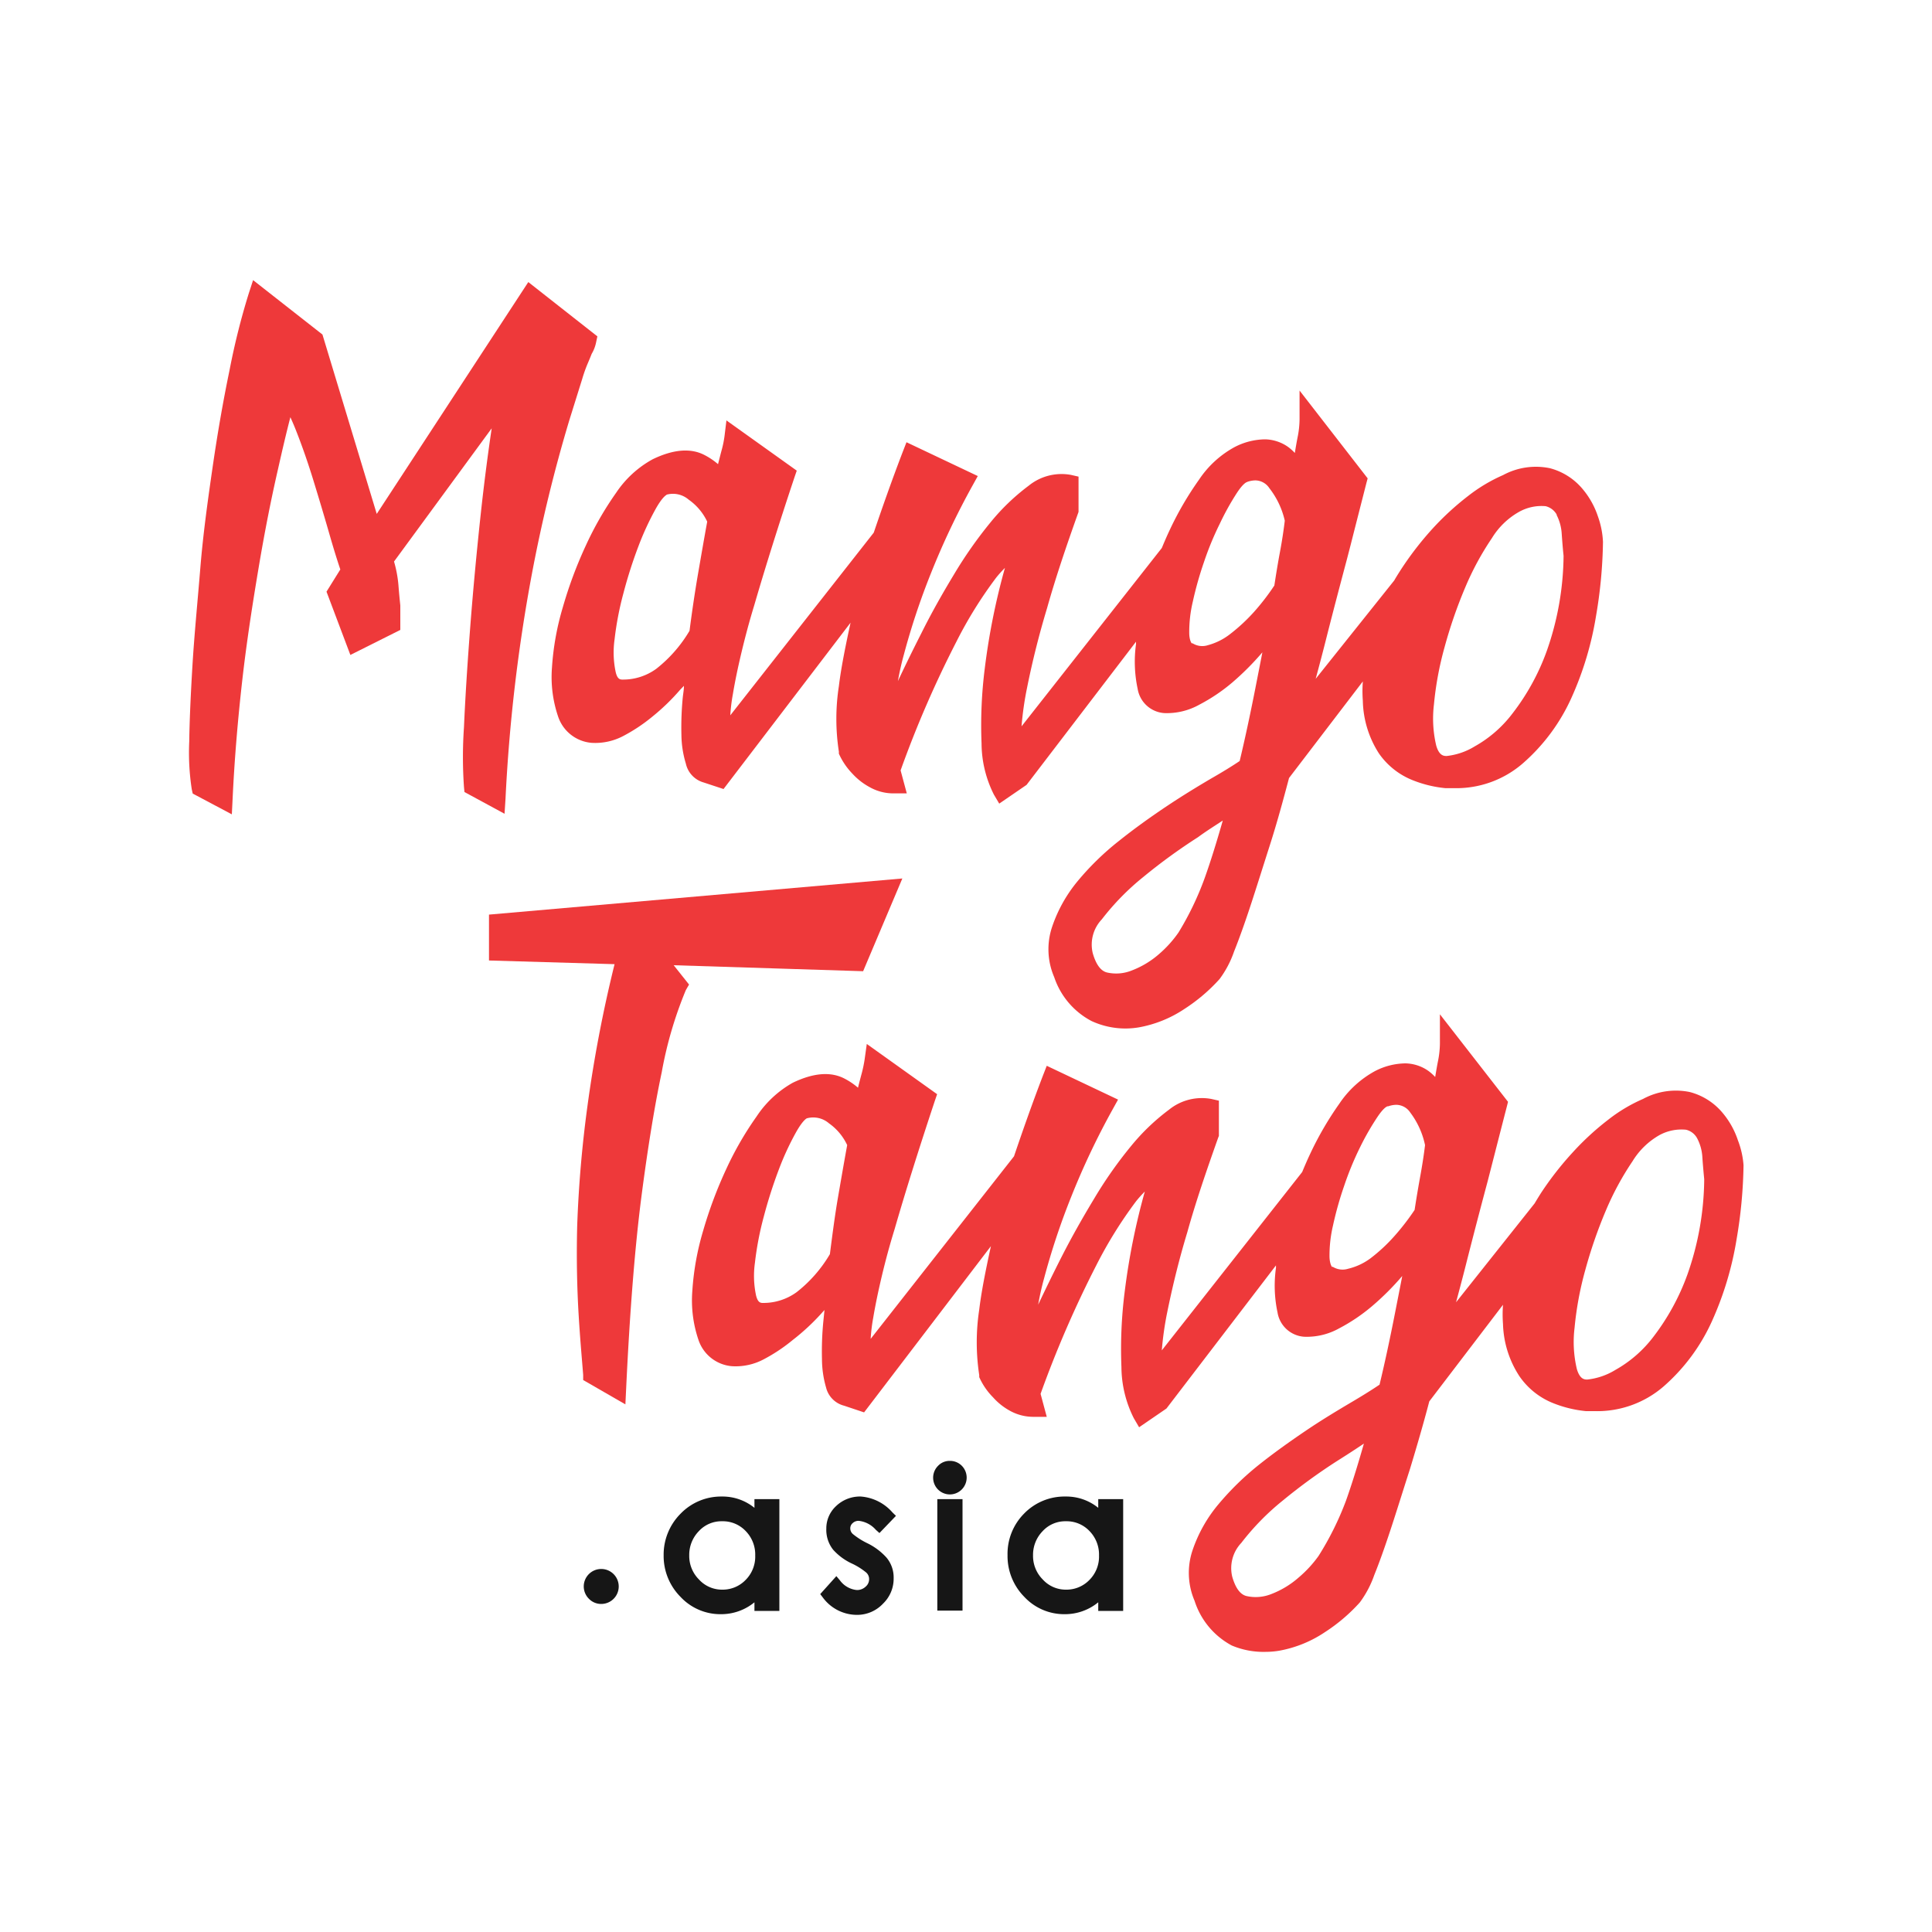
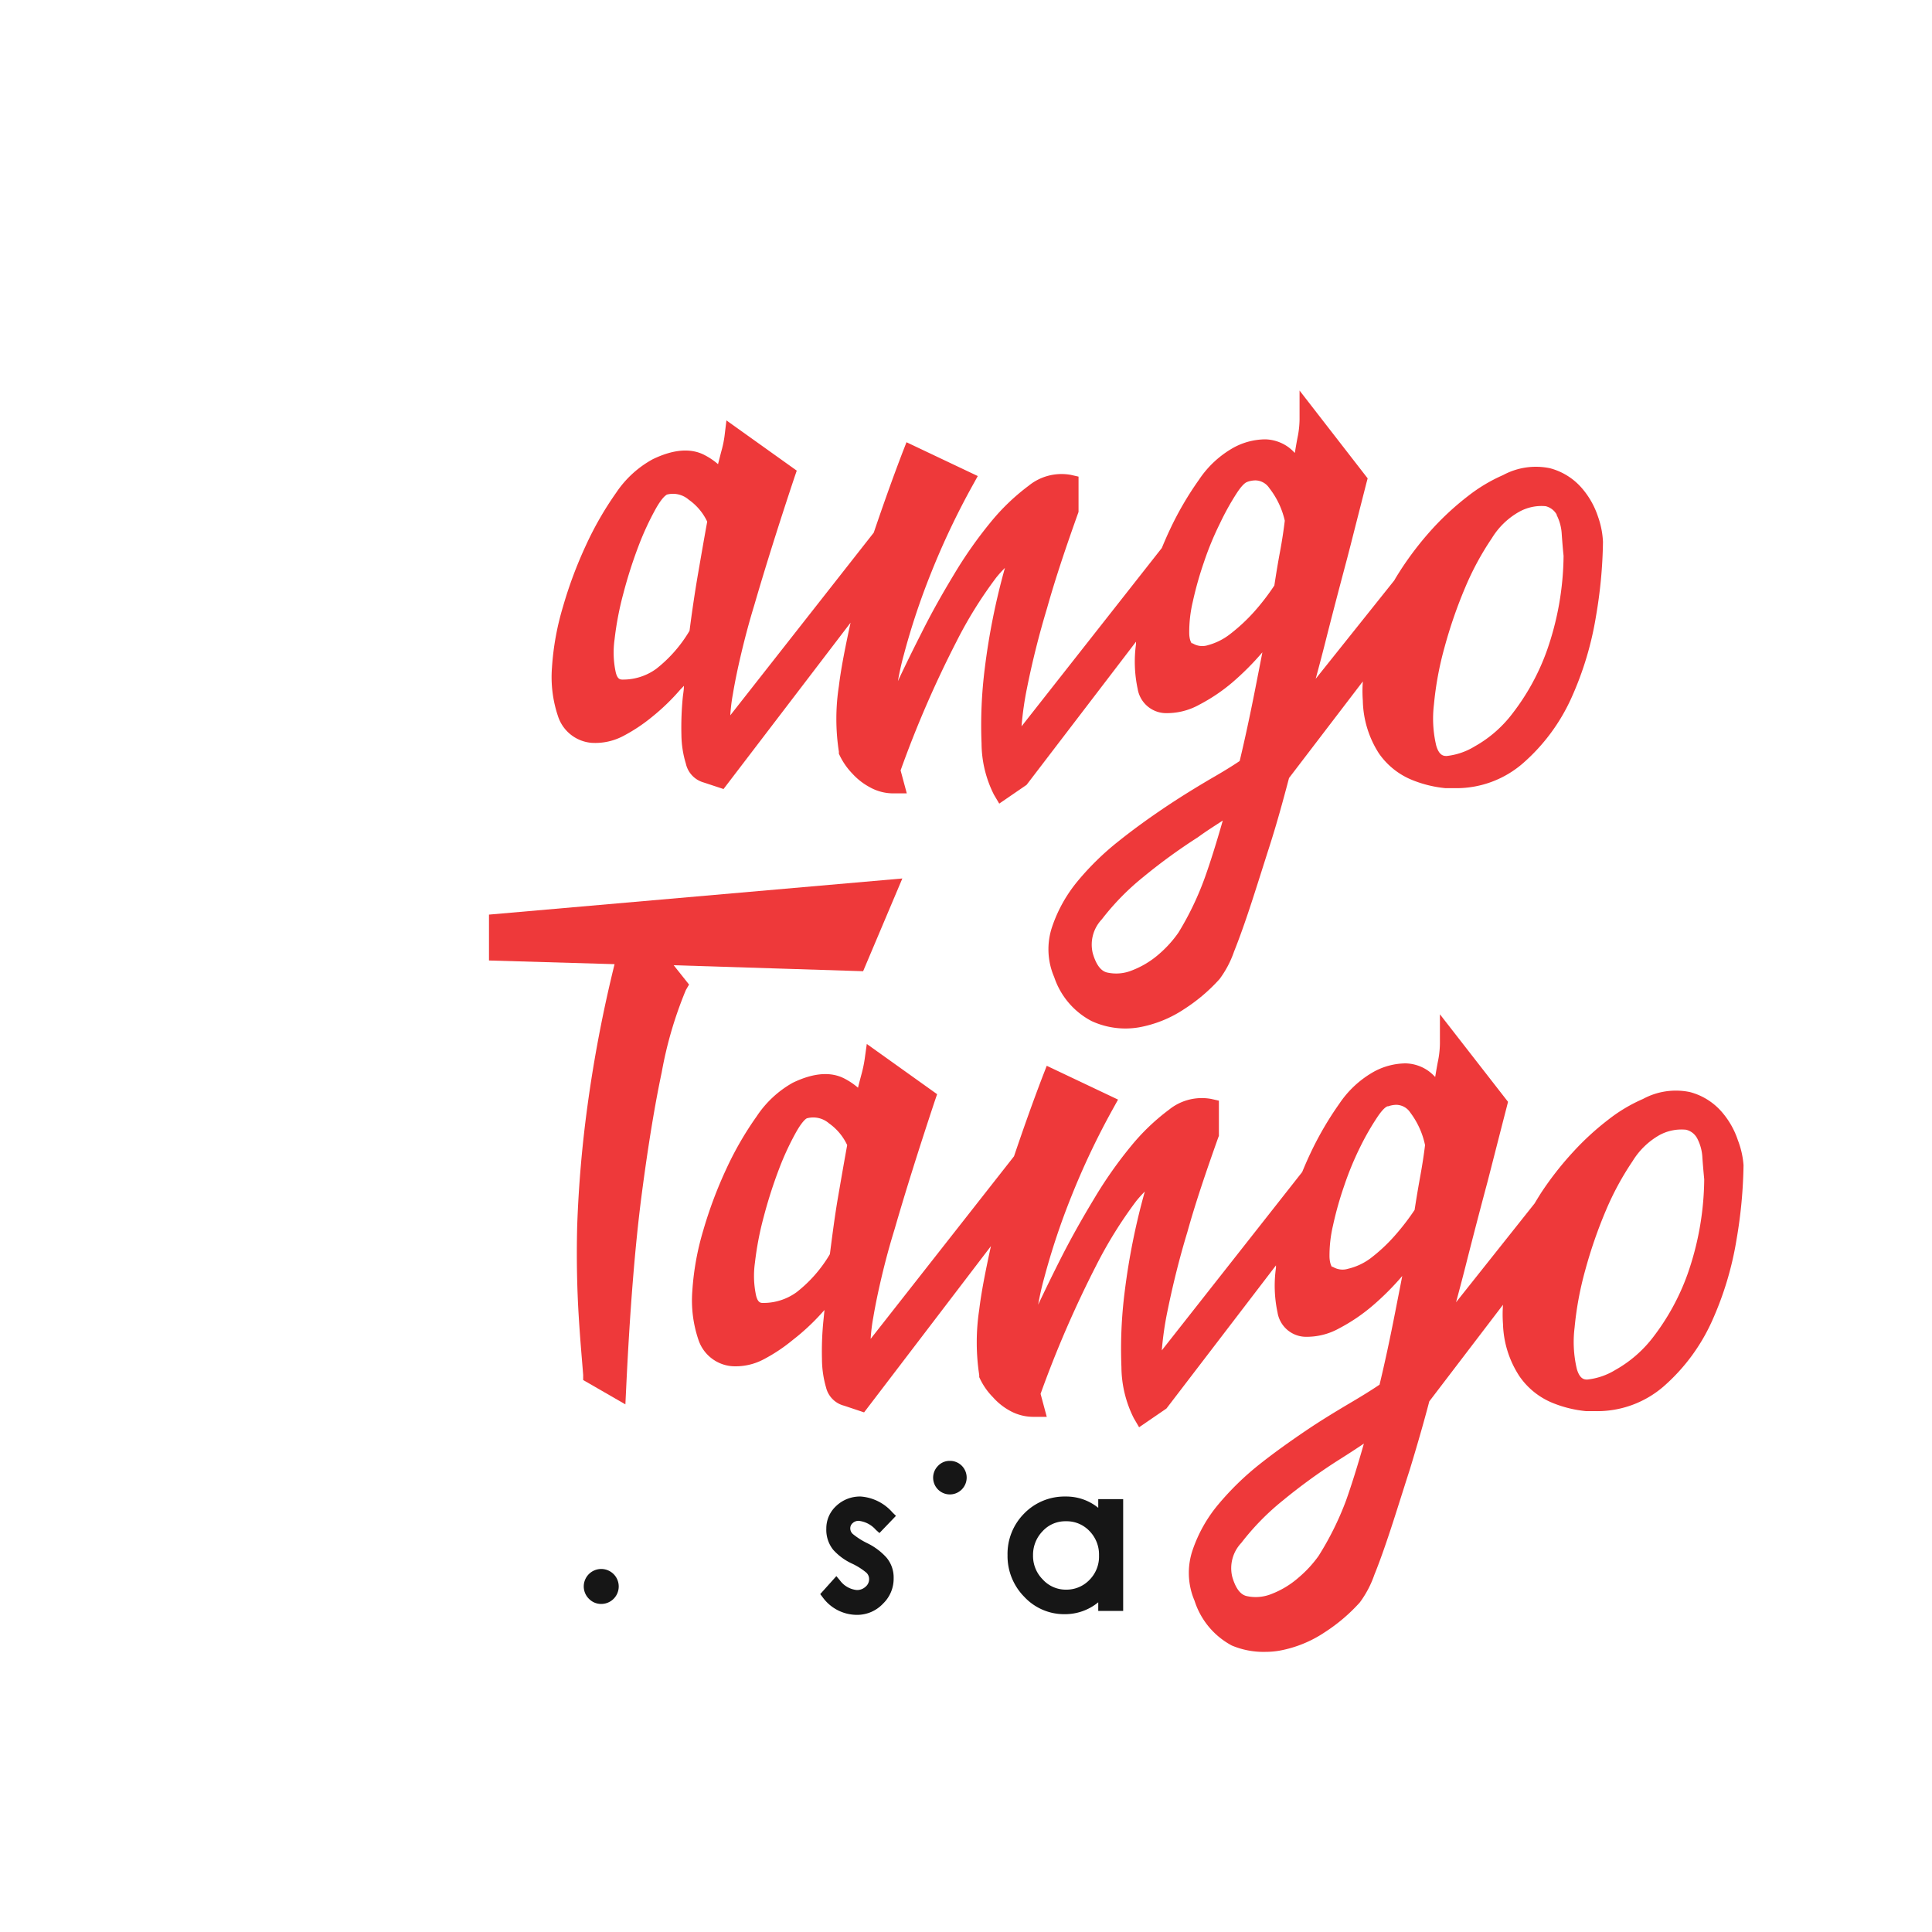
<svg xmlns="http://www.w3.org/2000/svg" id="Layer_1" data-name="Layer 1" viewBox="0 0 200 200">
  <defs>
    <style>.cls-1{fill:#161616;}.cls-2{fill:#ee393a;}</style>
  </defs>
  <path class="cls-1" d="M62.23,162.42a1.81,1.81,0,0,0-1.8,1.8,1.8,1.8,0,0,0,.54,1.29,1.75,1.75,0,0,0,1.27.53,1.81,1.81,0,1,0,0-3.62Z" />
-   <path class="cls-1" d="M78.1,156.09a5.24,5.24,0,0,0-3.37-1.17,5.83,5.83,0,0,0-4.28,1.78A6,6,0,0,0,68.7,161a6,6,0,0,0,1.74,4.3,5.64,5.64,0,0,0,4.2,1.8,5.43,5.43,0,0,0,3.46-1.23v.89h2.58V155.19H78.1Zm-5.78,2.44a3.18,3.18,0,0,1,2.43-1.05,3.25,3.25,0,0,1,2.43,1,3.48,3.48,0,0,1,1,2.55,3.41,3.41,0,0,1-1,2.53,3.29,3.29,0,0,1-2.41,1,3.21,3.21,0,0,1-2.42-1.06,3.44,3.44,0,0,1-1-2.5A3.5,3.5,0,0,1,72.32,158.53Z" />
  <path class="cls-1" d="M88.93,157.44a2.77,2.77,0,0,1,1.74.93l.37.33,1.71-1.78-.36-.35a4.83,4.83,0,0,0-3.28-1.65,3.56,3.56,0,0,0-2.57,1,3.14,3.14,0,0,0-1,2.33,3.3,3.3,0,0,0,.71,2.18,6,6,0,0,0,1.9,1.41,6.94,6.94,0,0,1,1.51.94.9.9,0,0,1,.31.71,1,1,0,0,1-.36.76,1.29,1.29,0,0,1-.91.35,2.46,2.46,0,0,1-1.75-1l-.37-.44-1.67,1.86.26.34a4.39,4.39,0,0,0,3.58,1.81A3.67,3.67,0,0,0,91.42,166a3.58,3.58,0,0,0,1.09-2.64,3.19,3.19,0,0,0-.75-2.13,6.52,6.52,0,0,0-1.94-1.46,7.6,7.6,0,0,1-1.51-.95.77.77,0,0,1-.29-.59.7.7,0,0,1,.25-.56A.87.87,0,0,1,88.93,157.44Z" />
  <path class="cls-1" d="M98.32,151.23a1.64,1.64,0,0,0-1.22.52,1.73,1.73,0,0,0,2.46,2.44,1.74,1.74,0,0,0,0-2.46A1.71,1.71,0,0,0,98.32,151.23Z" />
-   <rect class="cls-1" x="97.03" y="155.19" width="2.61" height="11.54" />
  <path class="cls-1" d="M113.69,156.09a5.24,5.24,0,0,0-3.37-1.17A5.83,5.83,0,0,0,106,156.7,5.92,5.92,0,0,0,104.3,161a6,6,0,0,0,1.73,4.3,5.64,5.64,0,0,0,4.2,1.8,5.43,5.43,0,0,0,3.46-1.23v.89h2.58V155.19h-2.58Zm-5.78,2.44a3.18,3.18,0,0,1,2.43-1.05,3.25,3.25,0,0,1,2.43,1,3.48,3.48,0,0,1,1,2.55,3.41,3.41,0,0,1-1,2.53,3.29,3.29,0,0,1-2.41,1,3.21,3.21,0,0,1-2.42-1.06,3.44,3.44,0,0,1-1-2.5A3.5,3.5,0,0,1,107.91,158.53Z" />
-   <path class="cls-2" d="M52.33,82.7a171.5,171.5,0,0,1,2.73-23.28,154.94,154.94,0,0,1,3.87-15.9l1.34-4.29a14.92,14.92,0,0,1,.53-1.51c.18-.42.33-.78.45-1.09a3.77,3.77,0,0,0,.46-1.2l.13-.61L54.69,29.2,39,53.2,33.38,34.63,26.2,29l-.45,1.38a74,74,0,0,0-2,8c-.64,3.08-1.22,6.4-1.72,9.84s-1,7-1.29,10.55-.62,6.87-.81,10-.31,5.81-.34,8a25,25,0,0,0,.26,4.93l.1.45L24,84.3l.08-1.61c.19-4.08.54-8.21,1-12.27s1.08-8,1.7-11.69,1.29-7.08,2-10.17c.45-2,.87-3.8,1.28-5.37.19.42.39.88.59,1.39.63,1.6,1.23,3.32,1.78,5.11s1.1,3.62,1.61,5.39c.44,1.54.84,2.84,1.19,3.87l-1.43,2.3,2.47,6.55,5.17-2.59V62.67c-.06-.56-.13-1.25-.19-2.05a12.48,12.48,0,0,0-.46-2.49L50.9,44.34c-.42,2.83-.79,5.72-1.11,8.65-.47,4.33-.85,8.46-1.14,12.29s-.5,7.21-.62,10a44.74,44.74,0,0,0,0,6.19l.05.52,4.15,2.25Z" />
  <path class="cls-2" d="M58.27,62.84a28.07,28.07,0,0,0-1.13,6.26,12.68,12.68,0,0,0,.63,5.06,4,4,0,0,0,3.49,2.74,6.22,6.22,0,0,0,3.28-.72,17.47,17.47,0,0,0,3-2,22.12,22.12,0,0,0,2.88-2.79L70.8,71c0,.41-.08.81-.12,1.2a31.89,31.89,0,0,0-.14,3.88A10.6,10.6,0,0,0,71,79.05,2.61,2.61,0,0,0,72.84,81l2.06.68L88.05,64.46c-.57,2.61-1,4.81-1.21,6.57a22.15,22.15,0,0,0,0,6.78l0,.11,0,.1a7.21,7.21,0,0,0,1.41,2.08A6.73,6.73,0,0,0,90,81.47a5,5,0,0,0,2.55.66h1.32l-.64-2.38A110.76,110.76,0,0,1,99,66.44a43.75,43.75,0,0,1,4.13-6.65,12.17,12.17,0,0,1,.9-1,70.46,70.46,0,0,0-2.08,10.35,46.91,46.91,0,0,0-.34,7.82,11.88,11.88,0,0,0,1.28,5.3l.55.93,2.83-1.94,11.33-14.82,0,.24a13.45,13.45,0,0,0,.17,4.64,3,3,0,0,0,2.77,2.51,6.89,6.89,0,0,0,3.61-.87,18.43,18.43,0,0,0,3.43-2.31,28.46,28.46,0,0,0,3.1-3.11l0,0c-.23,1.2-.48,2.46-.74,3.79-.54,2.74-1.08,5.25-1.61,7.46-.77.52-1.76,1.13-3,1.84-1.41.83-3,1.8-4.6,2.87s-3.31,2.29-4.92,3.58a28.25,28.25,0,0,0-4.24,4.13,14.84,14.84,0,0,0-2.64,4.7,7.27,7.27,0,0,0,.2,5.25A8,8,0,0,0,113,105.7a8.38,8.38,0,0,0,3.48.77,8.63,8.63,0,0,0,1.43-.12,12.44,12.44,0,0,0,4.71-1.91,18,18,0,0,0,3.63-3.09,10.43,10.43,0,0,0,1.5-2.85c.51-1.27,1.08-2.86,1.69-4.71s1.26-3.94,2-6.25,1.36-4.58,2-7l7.64-10a13.26,13.26,0,0,0,0,2A10.45,10.45,0,0,0,142.75,78a7.71,7.71,0,0,0,3.5,2.77,12.31,12.31,0,0,0,3.38.82c.31,0,.61,0,.92,0A10.5,10.5,0,0,0,157.67,79a19.77,19.77,0,0,0,5-6.75,33.62,33.62,0,0,0,2.55-8.48,48.92,48.92,0,0,0,.72-7.67,9,9,0,0,0-.52-2.63,8.59,8.59,0,0,0-1.72-3,6.58,6.58,0,0,0-3.25-2,7.14,7.14,0,0,0-4.85.71,16.77,16.77,0,0,0-3.63,2.17,28.87,28.87,0,0,0-3.65,3.35A33.24,33.24,0,0,0,145,59c-.23.36-.46.72-.67,1.09L136.2,70.27c.41-1.52.8-3,1.17-4.48.78-3.07,1.47-5.67,2.09-8l.36-1.39c.56-2.22,1.11-4.35,1.63-6.4l.13-.48-7.05-9.09V43.4a9.77,9.77,0,0,1-.17,1.7c-.11.53-.21,1.12-.32,1.79a5.17,5.17,0,0,0-.65-.59,4.29,4.29,0,0,0-2.42-.82,7,7,0,0,0-3.2.82,10.42,10.42,0,0,0-3.65,3.36,33.41,33.41,0,0,0-3,5.14c-.3.63-.58,1.28-.85,1.93L105.75,75.19a32.92,32.92,0,0,1,.56-3.94c.56-2.8,1.26-5.58,2.08-8.29.88-3.14,2-6.44,3.2-9.8l.06-.17V49.34l-.79-.18a5.39,5.39,0,0,0-4.37,1.12,22.2,22.2,0,0,0-3.94,3.78,44.32,44.32,0,0,0-3.79,5.4c-1.21,2-2.34,4-3.36,6.05-.89,1.75-1.72,3.44-2.45,5,.16-.9.36-1.82.62-2.75a73.22,73.22,0,0,1,2.81-8.44,79.27,79.27,0,0,1,4.32-9.1l.52-.94-7.38-3.5-.39,1c-1.15,3-2.14,5.83-3,8.36L75.6,74.05a18,18,0,0,1,.27-2.21c.21-1.27.51-2.72.89-4.31s.81-3.21,1.31-4.84c1.14-3.92,2.54-8.38,4.17-13.27l.24-.7-7.28-5.2L75,45.16a10.79,10.79,0,0,1-.26,1.31c-.12.43-.26,1-.41,1.58a7.16,7.16,0,0,0-1.37-.93c-1.43-.76-3.24-.62-5.39.42A10.76,10.76,0,0,0,63.79,51a34,34,0,0,0-3.13,5.44A43.85,43.85,0,0,0,58.27,62.84ZM69,51.21a2.49,2.49,0,0,1,2.3.52A5.79,5.79,0,0,1,73.21,54c-.31,1.69-.62,3.49-.95,5.4s-.63,3.95-.88,5.9a14.16,14.16,0,0,1-3.45,3.94,5.84,5.84,0,0,1-3.46,1.11c-.24,0-.55,0-.73-.76a9.71,9.71,0,0,1-.12-3.4,32.43,32.43,0,0,1,.92-4.79,47.72,47.72,0,0,1,1.58-4.93,29.41,29.41,0,0,1,1.79-3.85c.7-1.23,1.08-1.38,1.08-1.38Zm92.13,2.08a4.91,4.91,0,0,1,.54,2c.06.84.12,1.59.19,2.24a30.34,30.34,0,0,1-1.74,9.86,23.6,23.6,0,0,1-3.55,6.47,12.63,12.63,0,0,1-3.9,3.4,7,7,0,0,1-2.91,1c-.27,0-.77,0-1.08-1.07a12.11,12.11,0,0,1-.24-4.25,33.69,33.69,0,0,1,1.1-5.94,48.44,48.44,0,0,1,2.14-6.19,29.36,29.36,0,0,1,2.76-5.1A7.76,7.76,0,0,1,157.23,53,4.76,4.76,0,0,1,160,52.4,1.8,1.8,0,0,1,161.16,53.29Zm-32-3.41a2.6,2.6,0,0,1,.82-.15,1.76,1.76,0,0,1,1.45.8A8.54,8.54,0,0,1,133,53.9c-.12,1-.28,2.07-.49,3.19s-.4,2.27-.59,3.52a23.72,23.72,0,0,1-2.11,2.74,18.53,18.53,0,0,1-2.47,2.29,6.44,6.44,0,0,1-2.3,1.15,1.89,1.89,0,0,1-1.59-.2l-.09,0s-.23-.27-.25-1a13.62,13.62,0,0,1,.36-3.27,36.58,36.58,0,0,1,1.16-4.12,31.43,31.43,0,0,1,1.65-4A27.17,27.17,0,0,1,128.06,51c.66-1,1-1.1,1.07-1.11Zm-2.53,35q-1,3.51-1.85,5.9A31,31,0,0,1,122,96.53a11.86,11.86,0,0,1-2,2.22,9.31,9.31,0,0,1-2.83,1.71,4.31,4.31,0,0,1-2.58.21c-.64-.16-1.13-.82-1.47-2a3.8,3.8,0,0,1,.94-3.5,26,26,0,0,1,4.3-4.39,58.75,58.75,0,0,1,5.65-4.11C124.92,86,125.83,85.44,126.66,84.89Z" />
  <path class="cls-2" d="M71.33,101.92l-1.59-2,19.61.62,4.06-9.6L50.62,94.68v4.75l13,.38a139.11,139.11,0,0,0-2.81,14.71,123.75,123.75,0,0,0-1.06,12.41c-.09,3.57,0,6.66.15,9.17s.34,4.58.47,6.23l0,.53,4.37,2.52.08-1.66c.38-8.05.92-14.78,1.6-20s1.4-9.52,2.08-12.71a41,41,0,0,1,2.5-8.52Z" />
  <path class="cls-2" d="M179.91,118.05a8.59,8.59,0,0,0-1.72-3,6.58,6.58,0,0,0-3.25-2,7.14,7.14,0,0,0-4.85.71,16.38,16.38,0,0,0-3.63,2.17,28.2,28.2,0,0,0-3.64,3.35,33.1,33.1,0,0,0-3.29,4.21c-.23.36-.45.72-.67,1.09l-8.13,10.23c.41-1.52.8-3,1.17-4.48.74-2.9,1.44-5.58,2.09-8,.7-2.72,1.36-5.32,2-7.79l.12-.48L149.06,105v3a9.87,9.87,0,0,1-.17,1.7c-.11.53-.21,1.12-.32,1.79a5.17,5.17,0,0,0-.65-.59,4.26,4.26,0,0,0-2.42-.82,7,7,0,0,0-3.2.82,10.48,10.48,0,0,0-3.65,3.35,33.87,33.87,0,0,0-3,5.15c-.3.63-.58,1.28-.85,1.93l-14.53,18.46a32.92,32.92,0,0,1,.56-3.94c.57-2.81,1.26-5.59,2.08-8.29.87-3.13,2-6.42,3.2-9.8l.07-.17v-3.65l-.8-.18a5.4,5.4,0,0,0-4.37,1.12,22.18,22.18,0,0,0-3.94,3.78,43.87,43.87,0,0,0-3.79,5.4c-1.21,2-2.34,4-3.36,6-.89,1.75-1.71,3.44-2.45,5,.16-.9.36-1.82.62-2.75a73.22,73.22,0,0,1,2.81-8.44,78.58,78.58,0,0,1,4.32-9.1l.52-.94-7.38-3.5-.39,1c-1.15,3-2.14,5.83-3,8.37L90.13,138.6a18,18,0,0,1,.27-2.21c.21-1.26.51-2.71.89-4.31s.82-3.23,1.32-4.84c1.13-3.92,2.54-8.39,4.16-13.27l.24-.7-7.28-5.2-.23,1.64a13.34,13.34,0,0,1-.27,1.31c-.12.45-.27,1-.41,1.58a7.16,7.16,0,0,0-1.37-.93c-1.43-.76-3.24-.62-5.39.42a10.86,10.86,0,0,0-3.74,3.49A34,34,0,0,0,75.19,121a44.3,44.3,0,0,0-2.39,6.37,28.07,28.07,0,0,0-1.13,6.26,12.68,12.68,0,0,0,.63,5.06,4,4,0,0,0,3.49,2.74,6.2,6.2,0,0,0,3.28-.72,17.47,17.47,0,0,0,3-2A22.79,22.79,0,0,0,85,136l.35-.39q-.06.61-.12,1.2a31.8,31.8,0,0,0-.14,3.87,10.68,10.68,0,0,0,.42,2.94,2.58,2.58,0,0,0,1.88,1.9l2.06.69L102.58,129c-.57,2.6-1,4.8-1.21,6.57a22.48,22.48,0,0,0,0,6.78l0,.11,0,.1a7,7,0,0,0,1.42,2.08,6.51,6.51,0,0,0,1.7,1.37,5,5,0,0,0,2.55.66h1.32l-.64-2.38A112.63,112.63,0,0,1,113.48,131a44.81,44.81,0,0,1,4.13-6.65,12.17,12.17,0,0,1,.9-1,70.46,70.46,0,0,0-2.08,10.35,47,47,0,0,0-.34,7.82,11.93,11.93,0,0,0,1.28,5.29l.55.94,2.83-1.94,11.34-14.82a2,2,0,0,0,0,.24,13.26,13.26,0,0,0,.16,4.64,3,3,0,0,0,2.77,2.51,6.87,6.87,0,0,0,3.61-.87,18.53,18.53,0,0,0,3.42-2.31,27.67,27.67,0,0,0,3.11-3.11l0,0c-.23,1.2-.48,2.46-.74,3.79-.53,2.71-1.07,5.22-1.61,7.46-.77.52-1.76,1.14-2.95,1.84-1.4.83-3,1.79-4.6,2.87s-3.31,2.29-4.92,3.57a29.3,29.3,0,0,0-4.24,4.14,14.74,14.74,0,0,0-2.64,4.7,7.32,7.32,0,0,0,.2,5.25,8,8,0,0,0,3.85,4.63A8.42,8.42,0,0,0,131,171a8.63,8.63,0,0,0,1.43-.12,12.44,12.44,0,0,0,4.71-1.91,18,18,0,0,0,3.63-3.09,10.59,10.59,0,0,0,1.5-2.85c.52-1.28,1.08-2.86,1.69-4.71s1.22-3.83,2-6.25c.67-2.21,1.36-4.56,2-7l7.63-10a13.26,13.26,0,0,0,0,2,10.38,10.38,0,0,0,1.71,5.41,7.69,7.69,0,0,0,3.5,2.78,12.31,12.31,0,0,0,3.38.82c.31,0,.61,0,.92,0a10.5,10.5,0,0,0,7.12-2.56,19.77,19.77,0,0,0,5-6.75,33.62,33.62,0,0,0,2.55-8.48,49.14,49.14,0,0,0,.72-7.67A9,9,0,0,0,179.91,118.05Zm-38.72,31.39q-1,3.51-1.85,5.9a31,31,0,0,1-2.85,5.74,12.18,12.18,0,0,1-2.05,2.22,9.35,9.35,0,0,1-2.82,1.71,4.34,4.34,0,0,1-2.59.21c-.64-.16-1.13-.82-1.47-2a3.8,3.8,0,0,1,.94-3.5,26,26,0,0,1,4.3-4.39,58.75,58.75,0,0,1,5.65-4.11C139.45,150.59,140.36,150,141.19,149.44Zm-1.63-18.1a1.92,1.92,0,0,1-1.59-.2l-.09,0s-.22-.27-.25-1a13.62,13.62,0,0,1,.36-3.27,35.67,35.67,0,0,1,1.16-4.12,32,32,0,0,1,1.65-4,27.17,27.17,0,0,1,1.79-3.12c.67-1,1-1.1,1.07-1.11h.06a2.6,2.6,0,0,1,.82-.15,1.76,1.76,0,0,1,1.45.8,8.47,8.47,0,0,1,1.53,3.37c-.12,1-.29,2.09-.49,3.19s-.4,2.27-.59,3.52a24.49,24.49,0,0,1-2.11,2.73,17.29,17.29,0,0,1-2.47,2.29A6.32,6.32,0,0,1,139.56,131.34Zm23.44,6.1a34,34,0,0,1,1.1-5.94,48.44,48.44,0,0,1,2.14-6.19,29.73,29.73,0,0,1,2.76-5.1,7.76,7.76,0,0,1,2.76-2.69,4.76,4.76,0,0,1,2.78-.57,1.77,1.77,0,0,1,1.15.89,4.75,4.75,0,0,1,.54,2c.06.86.13,1.61.19,2.24a30.34,30.34,0,0,1-1.74,9.86,23.9,23.9,0,0,1-3.54,6.47,12.76,12.76,0,0,1-3.91,3.4,7,7,0,0,1-2.91,1c-.27,0-.76,0-1.08-1.07A12.11,12.11,0,0,1,163,137.44Zm-77.09-7.61a14,14,0,0,1-3.45,3.94A5.84,5.84,0,0,1,79,134.88c-.24,0-.54,0-.73-.76a9.71,9.71,0,0,1-.12-3.4,32.43,32.43,0,0,1,.92-4.79A48.51,48.51,0,0,1,80.65,121a28.73,28.73,0,0,1,1.79-3.85c.7-1.23,1.08-1.38,1.08-1.38h0a2.49,2.49,0,0,1,2.3.52,5.71,5.71,0,0,1,1.88,2.25c-.31,1.69-.62,3.49-.95,5.4S86.16,127.88,85.91,129.83Z" />
</svg>